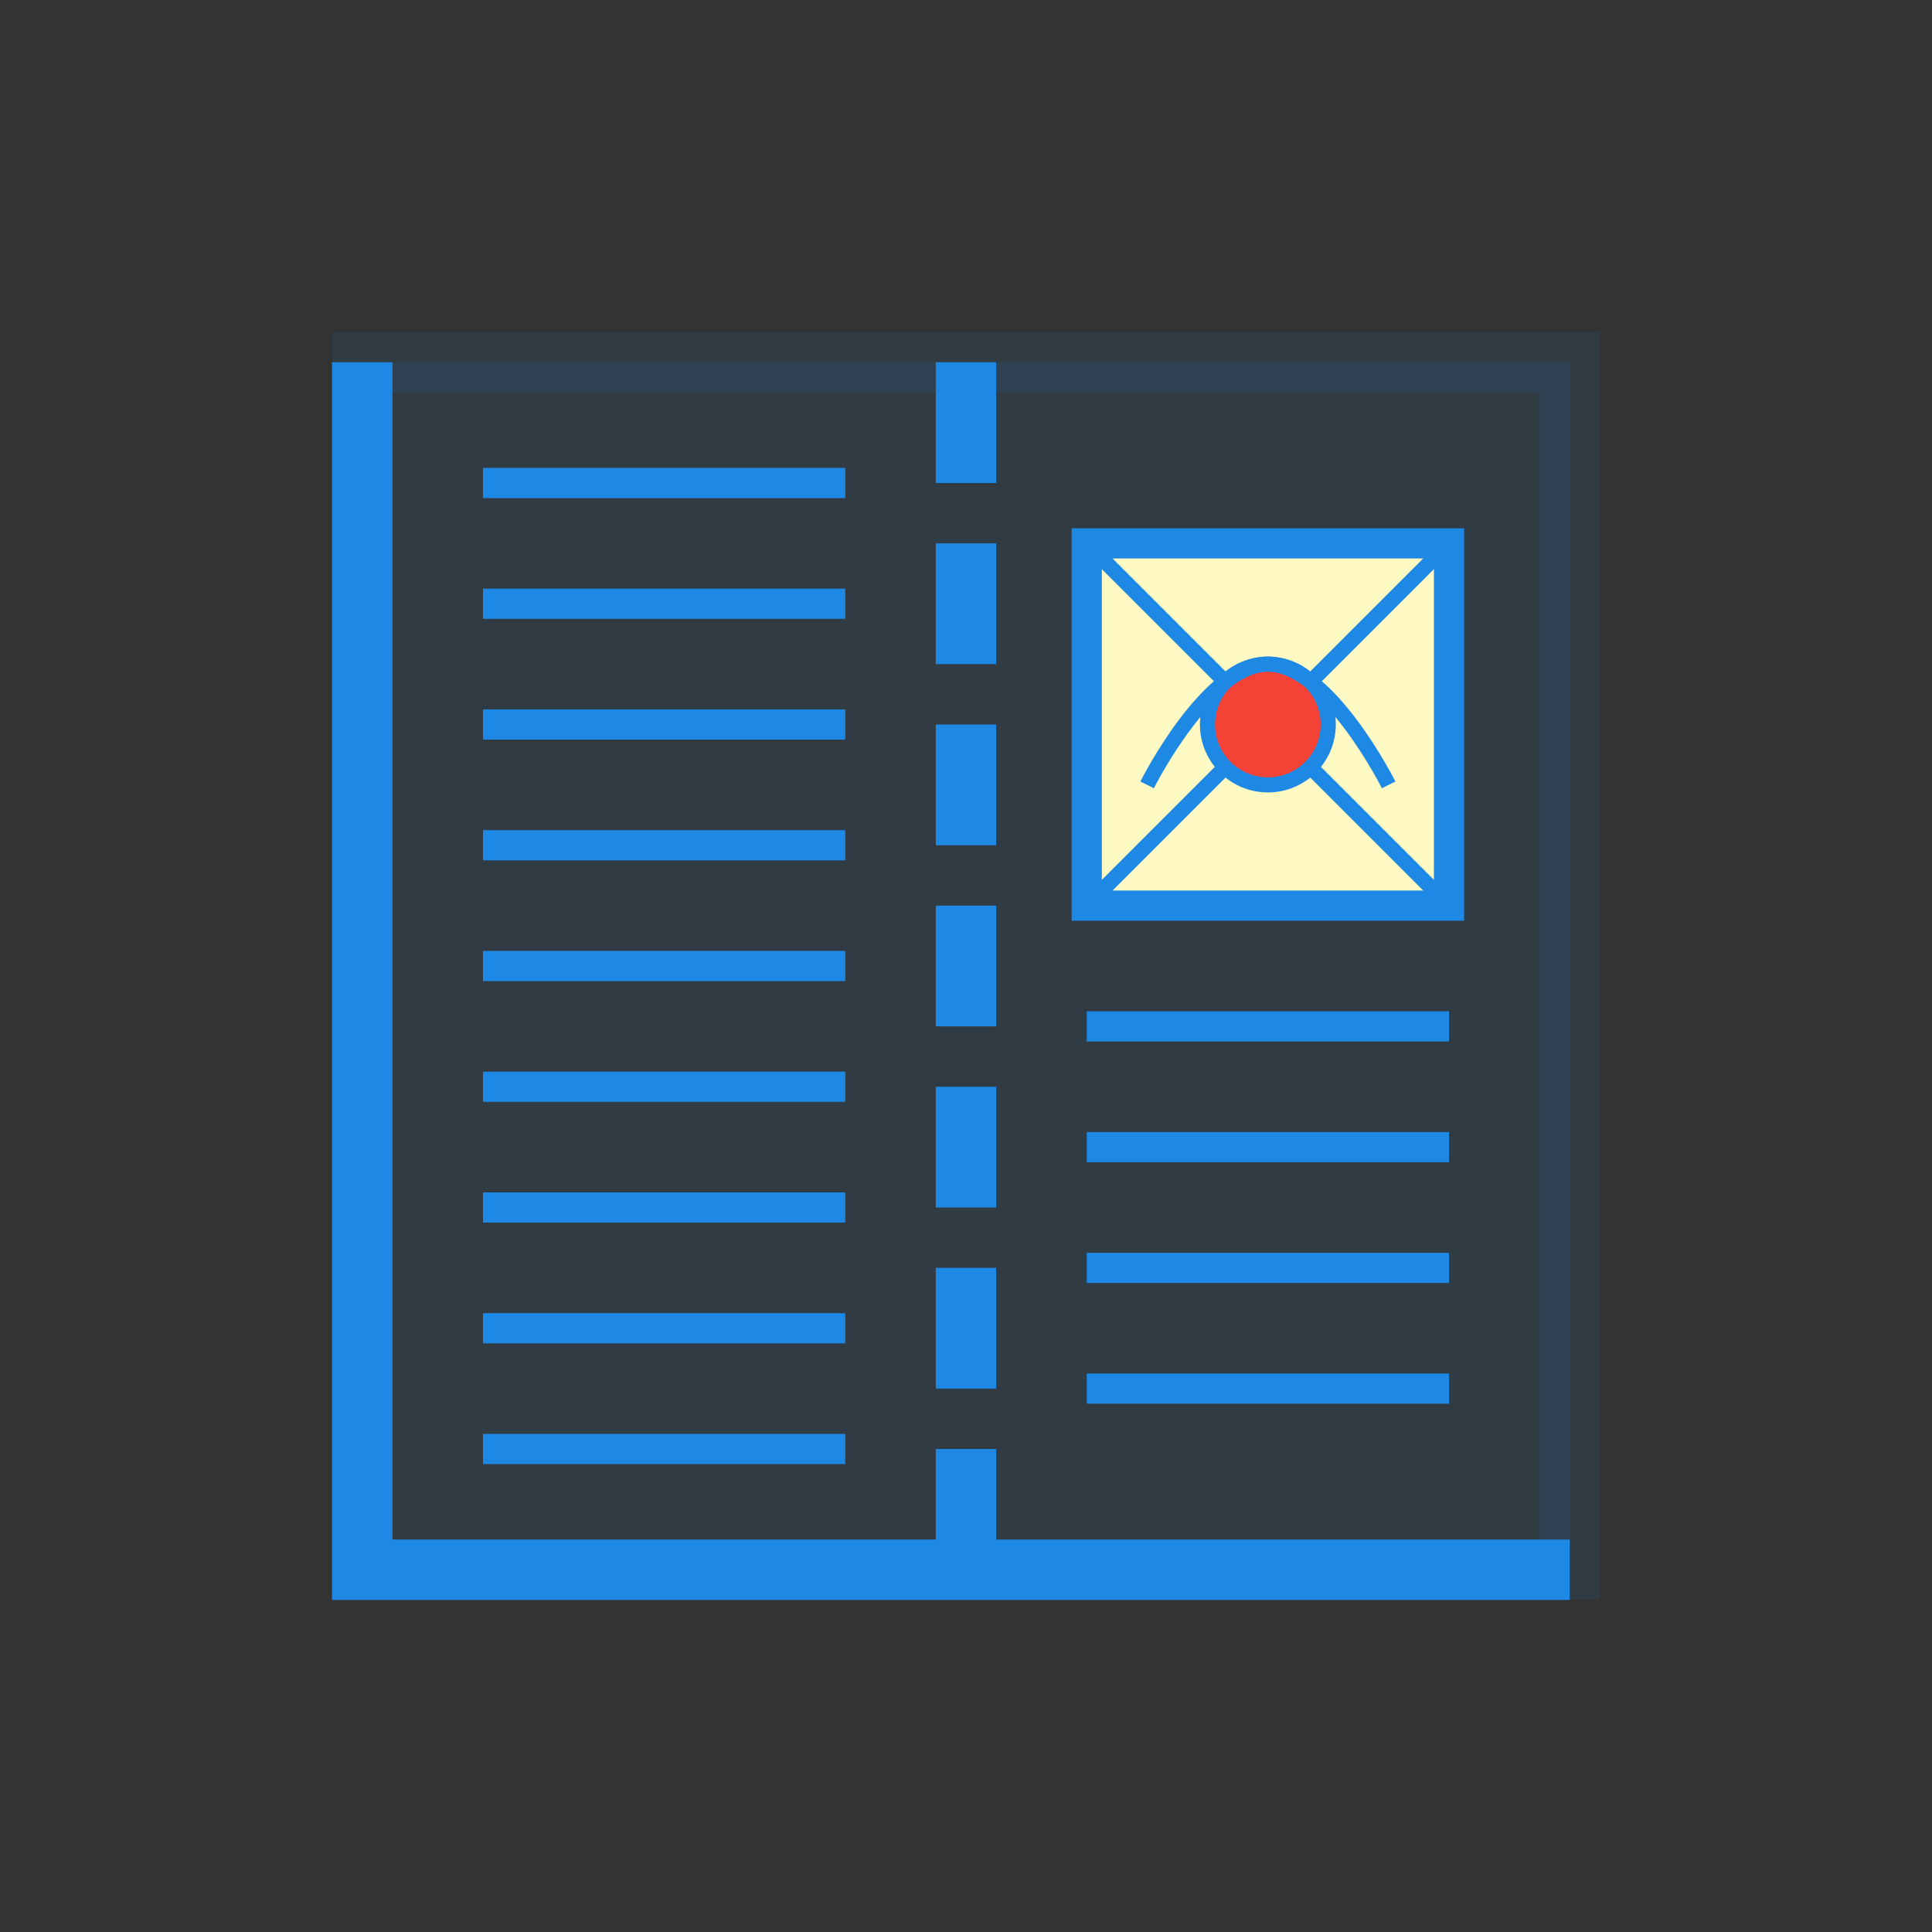
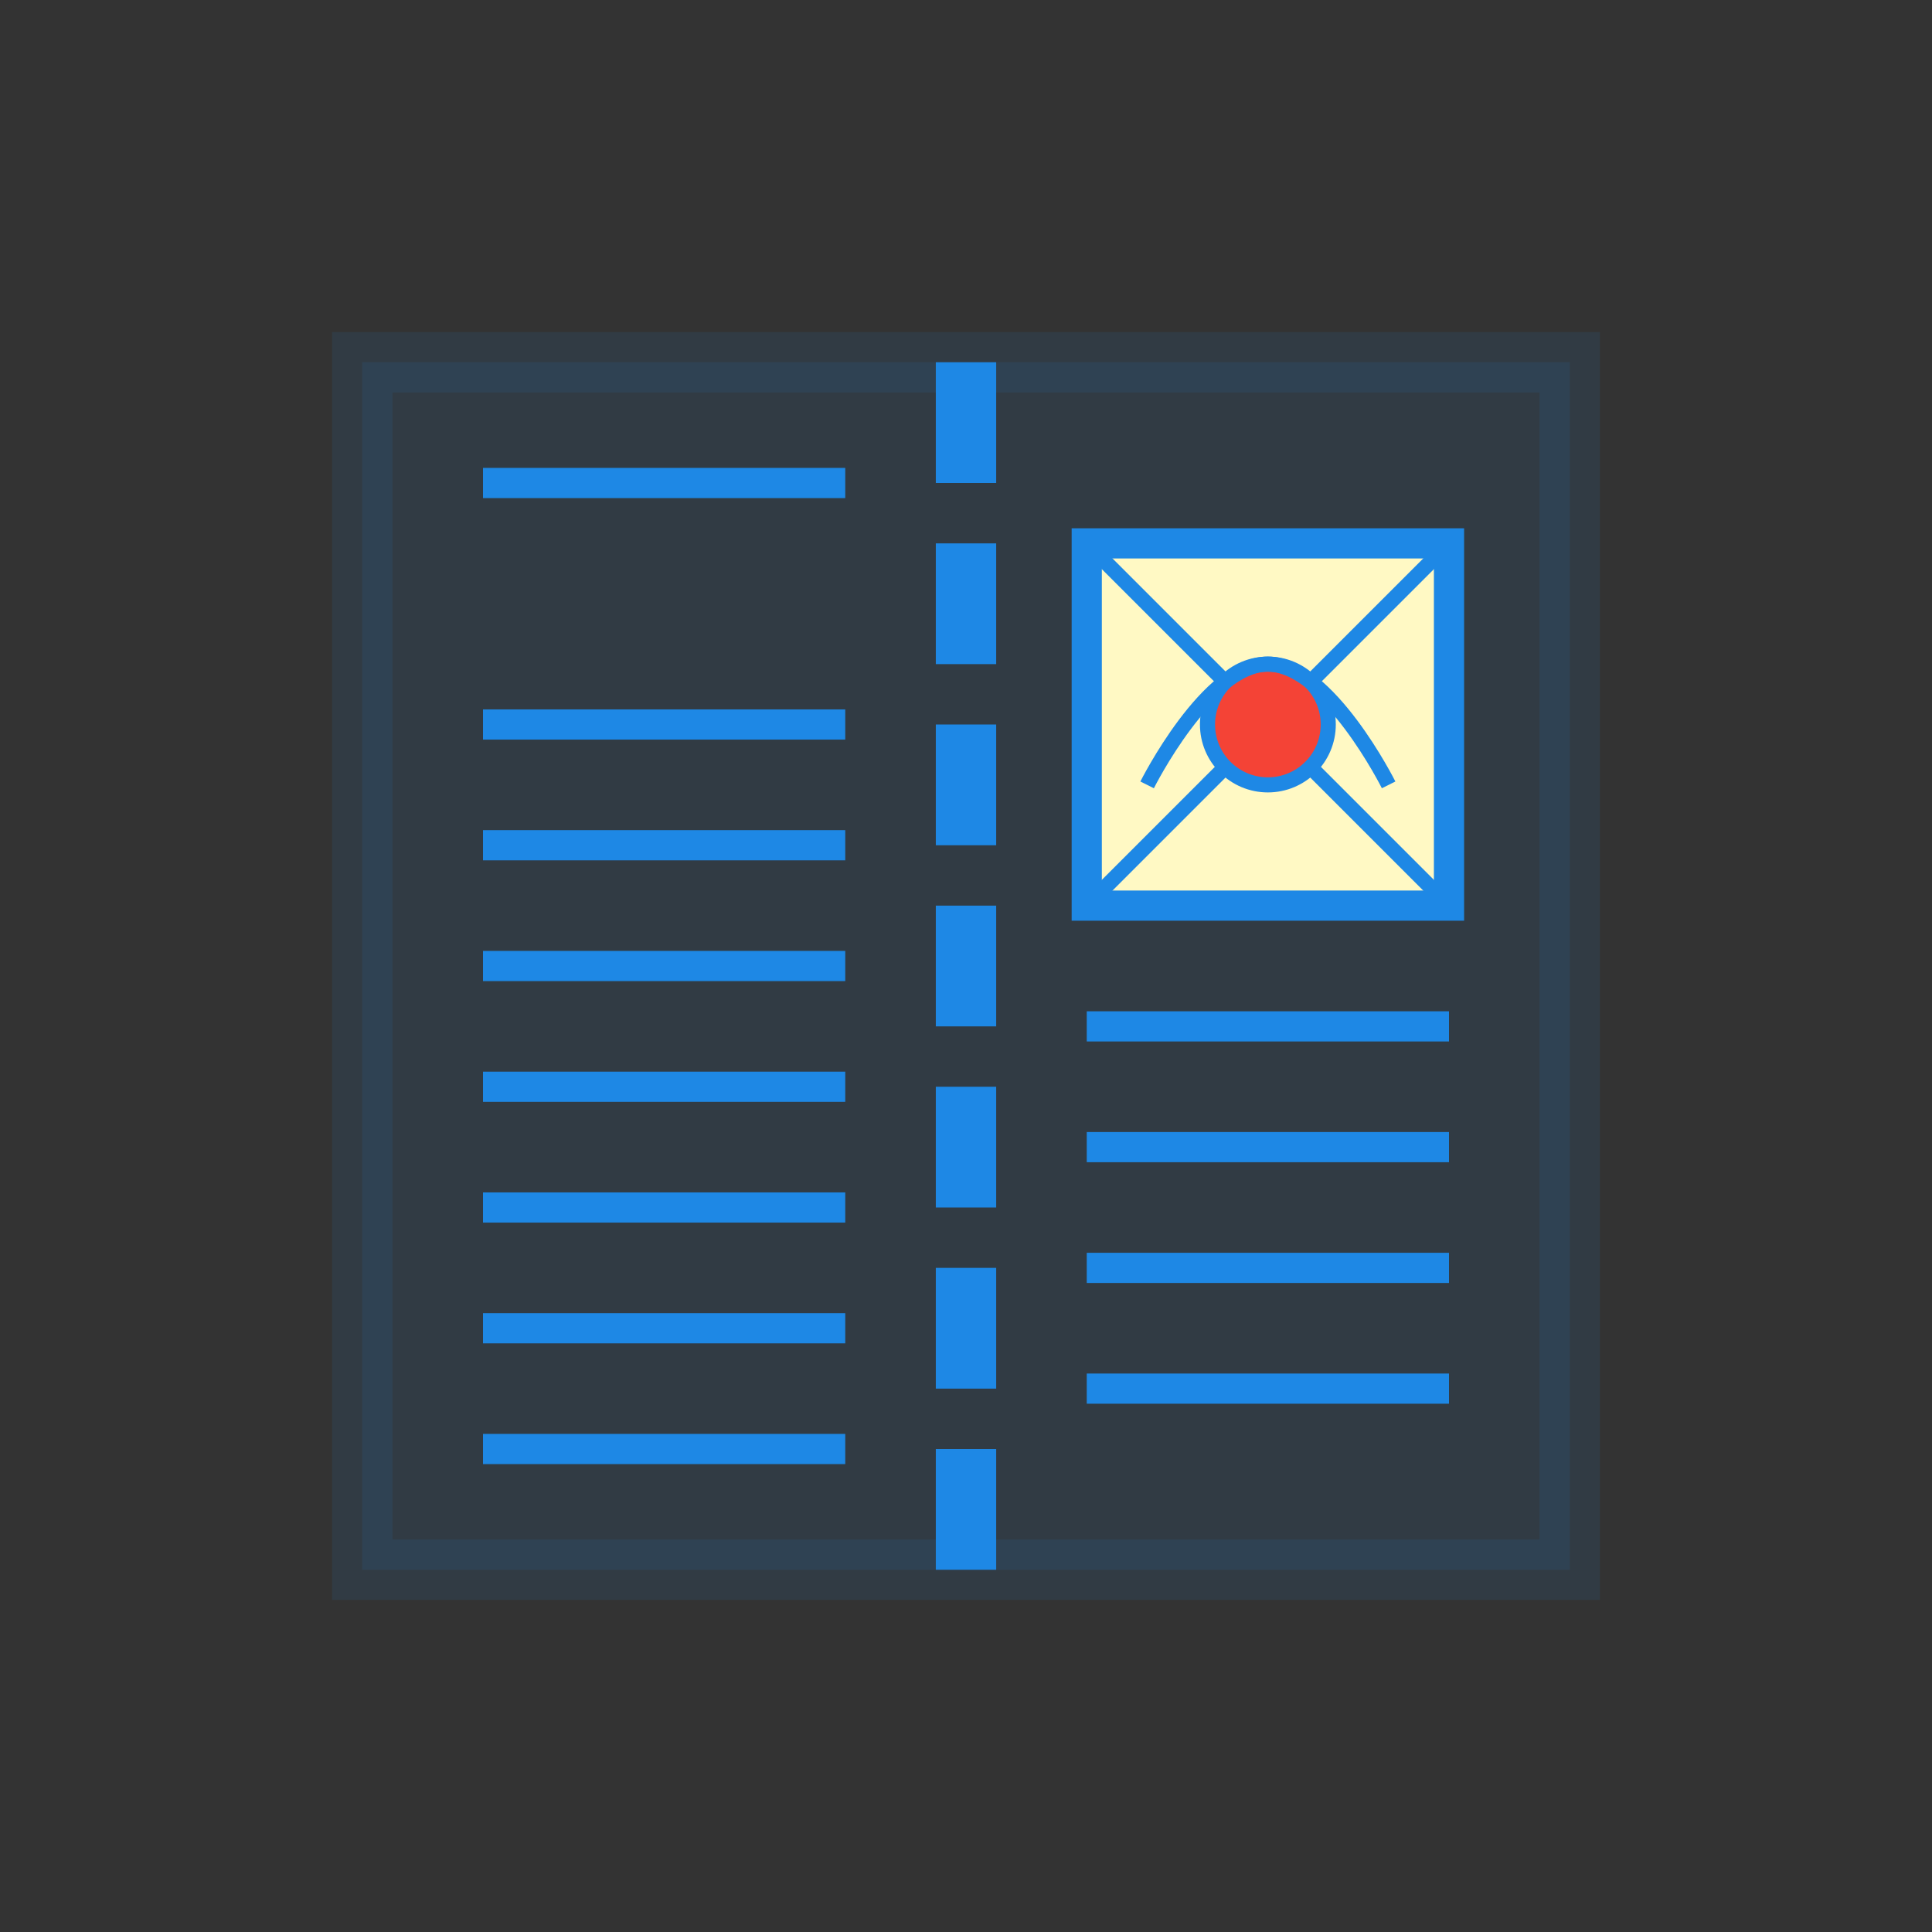
<svg xmlns="http://www.w3.org/2000/svg" width="64" height="64" viewBox="0 0 64 64" fill="none">
  <rect x="0" y="0" width="64" height="64" fill="#333333" stroke="none" />
  <path d="M12 12L12 52L52 52L52 12L12 12Z" fill="#1E88E5" opacity="0.1" stroke="#1E88E5" stroke-width="2" />
-   <path d="M12 12V52H52" stroke="#1E88E5" stroke-width="2" />
  <path d="M32 12V52" stroke="#1E88E5" stroke-width="2" stroke-dasharray="4 2" />
  <path d="M16 16H28" stroke="#1E88E5" stroke-width="1" />
-   <path d="M16 20H28" stroke="#1E88E5" stroke-width="1" />
  <path d="M16 24H28" stroke="#1E88E5" stroke-width="1" />
  <path d="M16 28H28" stroke="#1E88E5" stroke-width="1" />
  <path d="M16 32H28" stroke="#1E88E5" stroke-width="1" />
  <path d="M16 36H28" stroke="#1E88E5" stroke-width="1" />
  <path d="M16 40H28" stroke="#1E88E5" stroke-width="1" />
  <path d="M16 44H28" stroke="#1E88E5" stroke-width="1" />
  <path d="M16 48H28" stroke="#1E88E5" stroke-width="1" />
  <rect x="36" y="18" width="12" height="12" fill="#FFF9C4" stroke="#1E88E5" stroke-width="1" />
  <path d="M36 18L48 30" stroke="#1E88E5" stroke-width="0.5" />
  <path d="M36 30L48 18" stroke="#1E88E5" stroke-width="0.5" />
  <circle cx="42" cy="24" r="2" fill="#F44336" stroke="#1E88E5" stroke-width="0.5" />
  <path d="M38 26C38 26 40 22 42 22C44 22 46 26 46 26" stroke="#1E88E5" stroke-width="0.5" />
  <path d="M36 34H48" stroke="#1E88E5" stroke-width="1" />
  <path d="M36 38H48" stroke="#1E88E5" stroke-width="1" />
  <path d="M36 42H48" stroke="#1E88E5" stroke-width="1" />
  <path d="M36 46H48" stroke="#1E88E5" stroke-width="1" />
</svg>